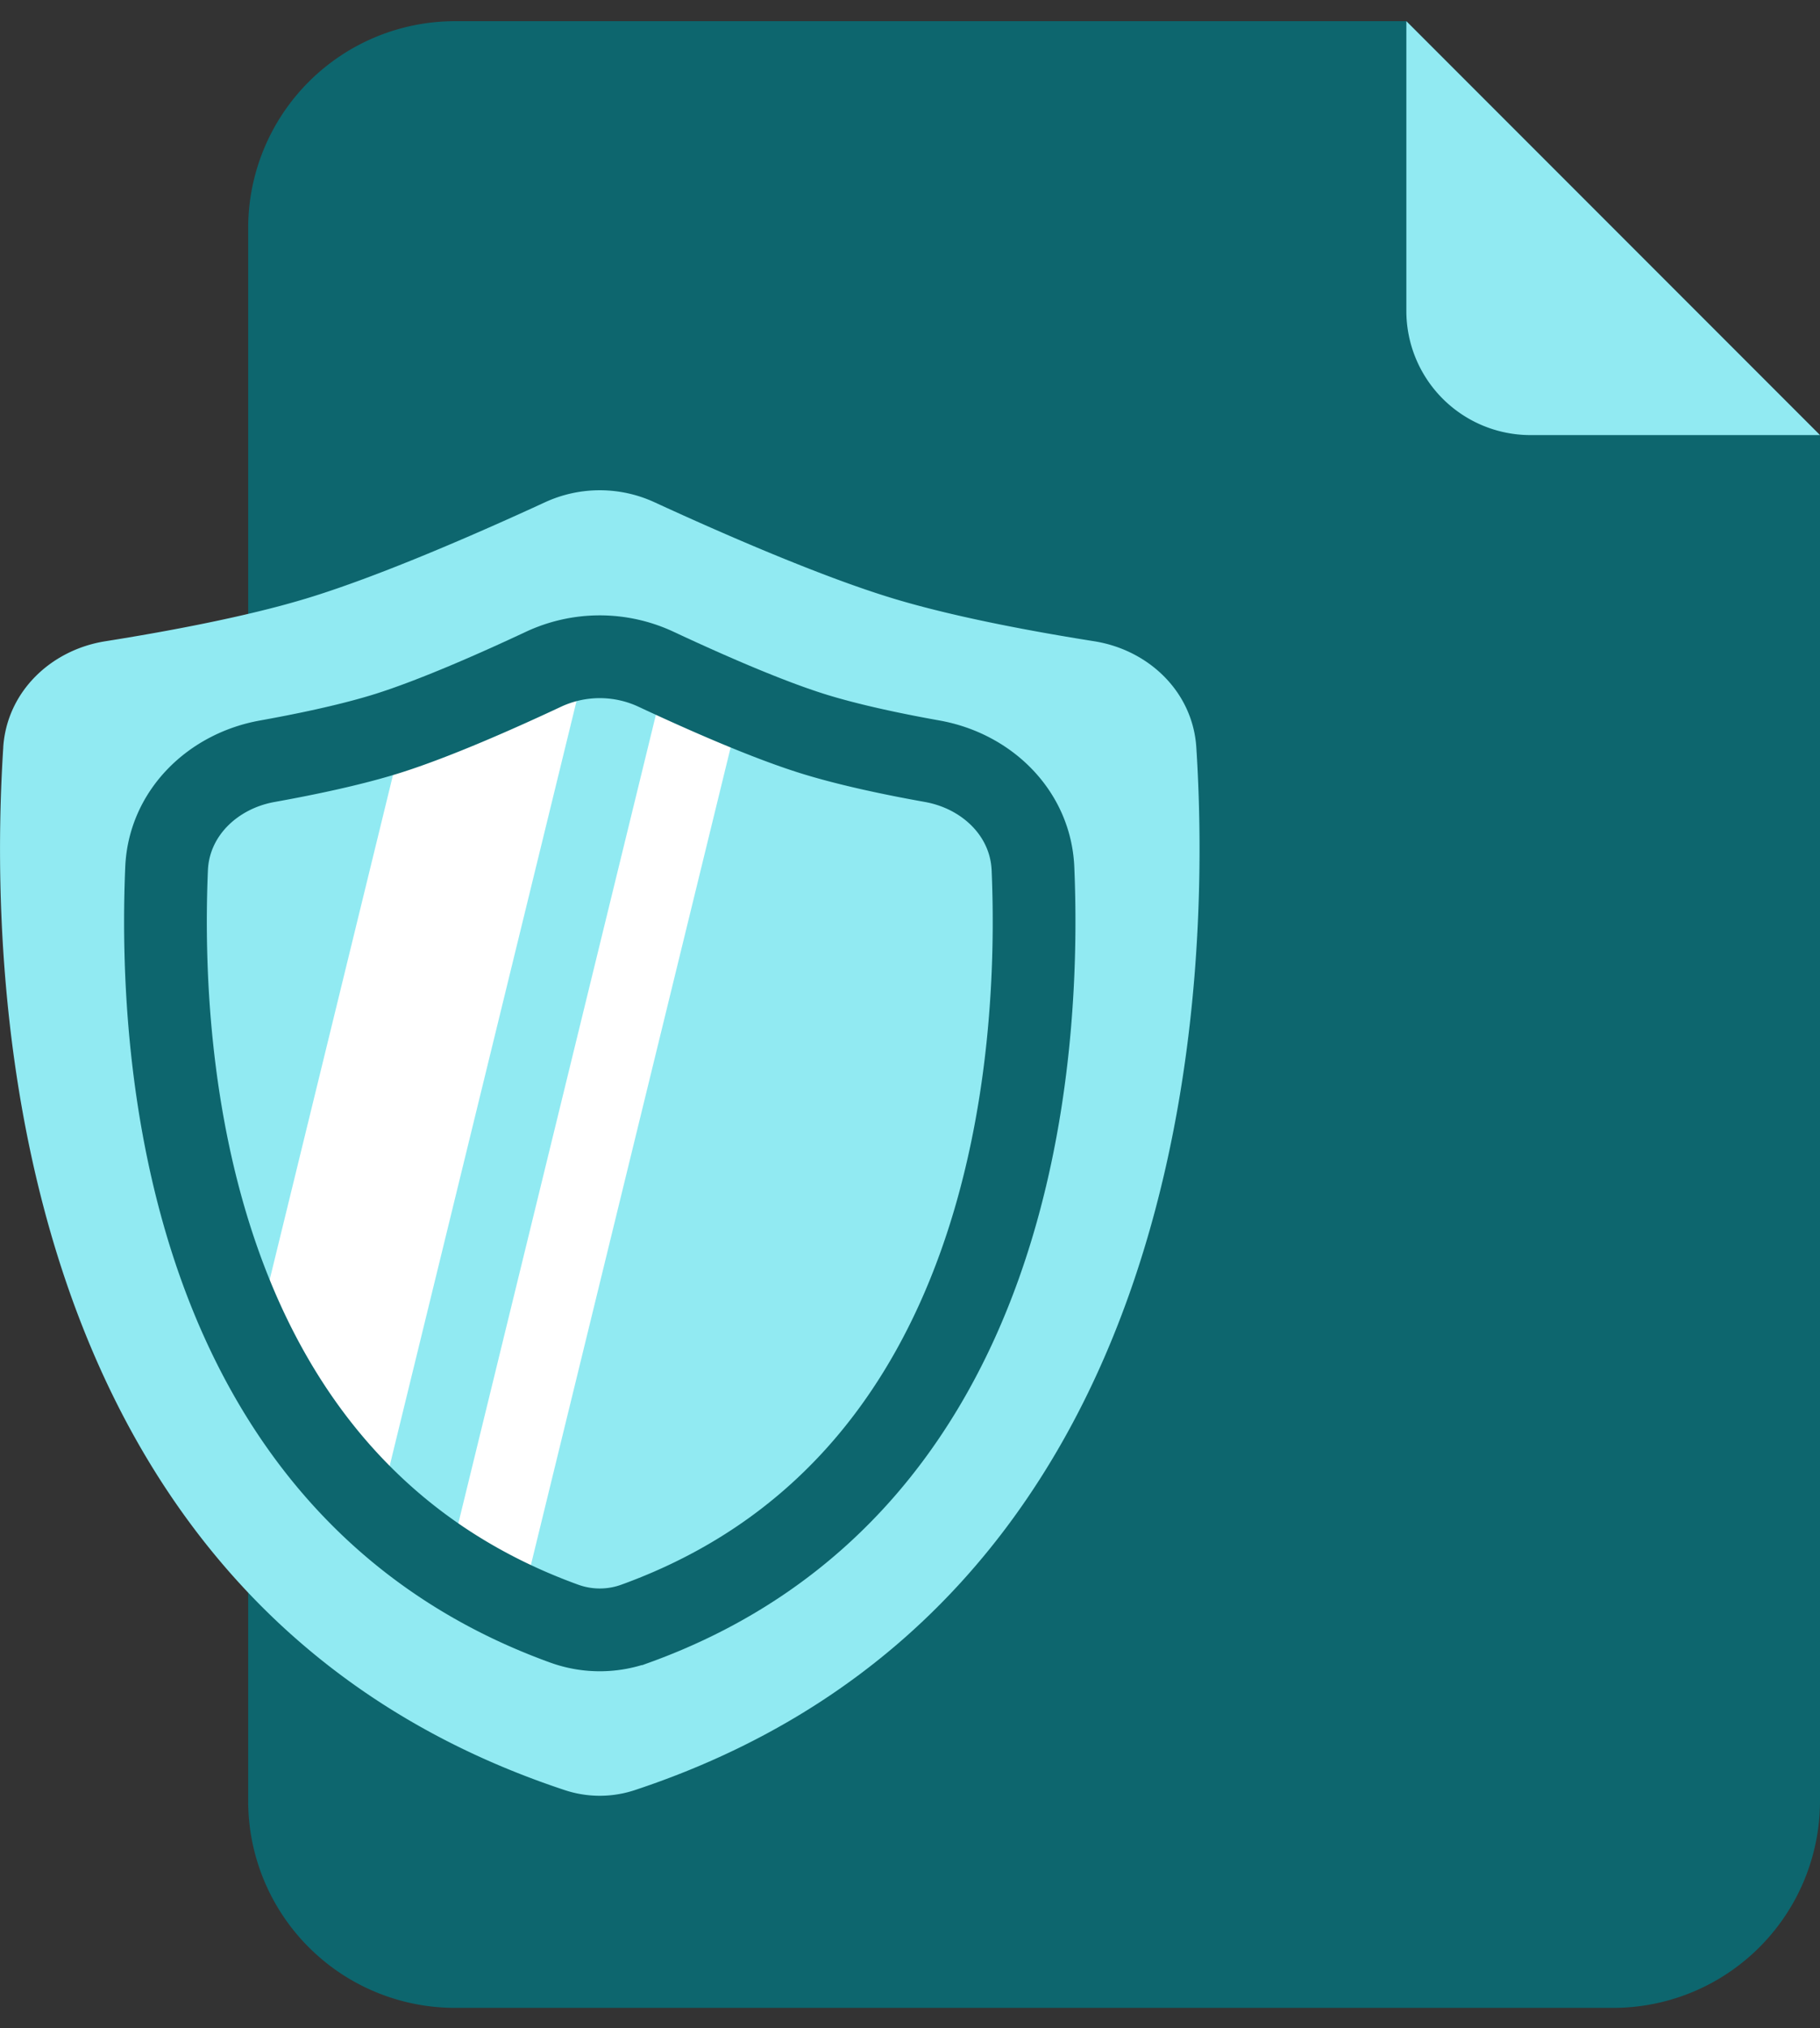
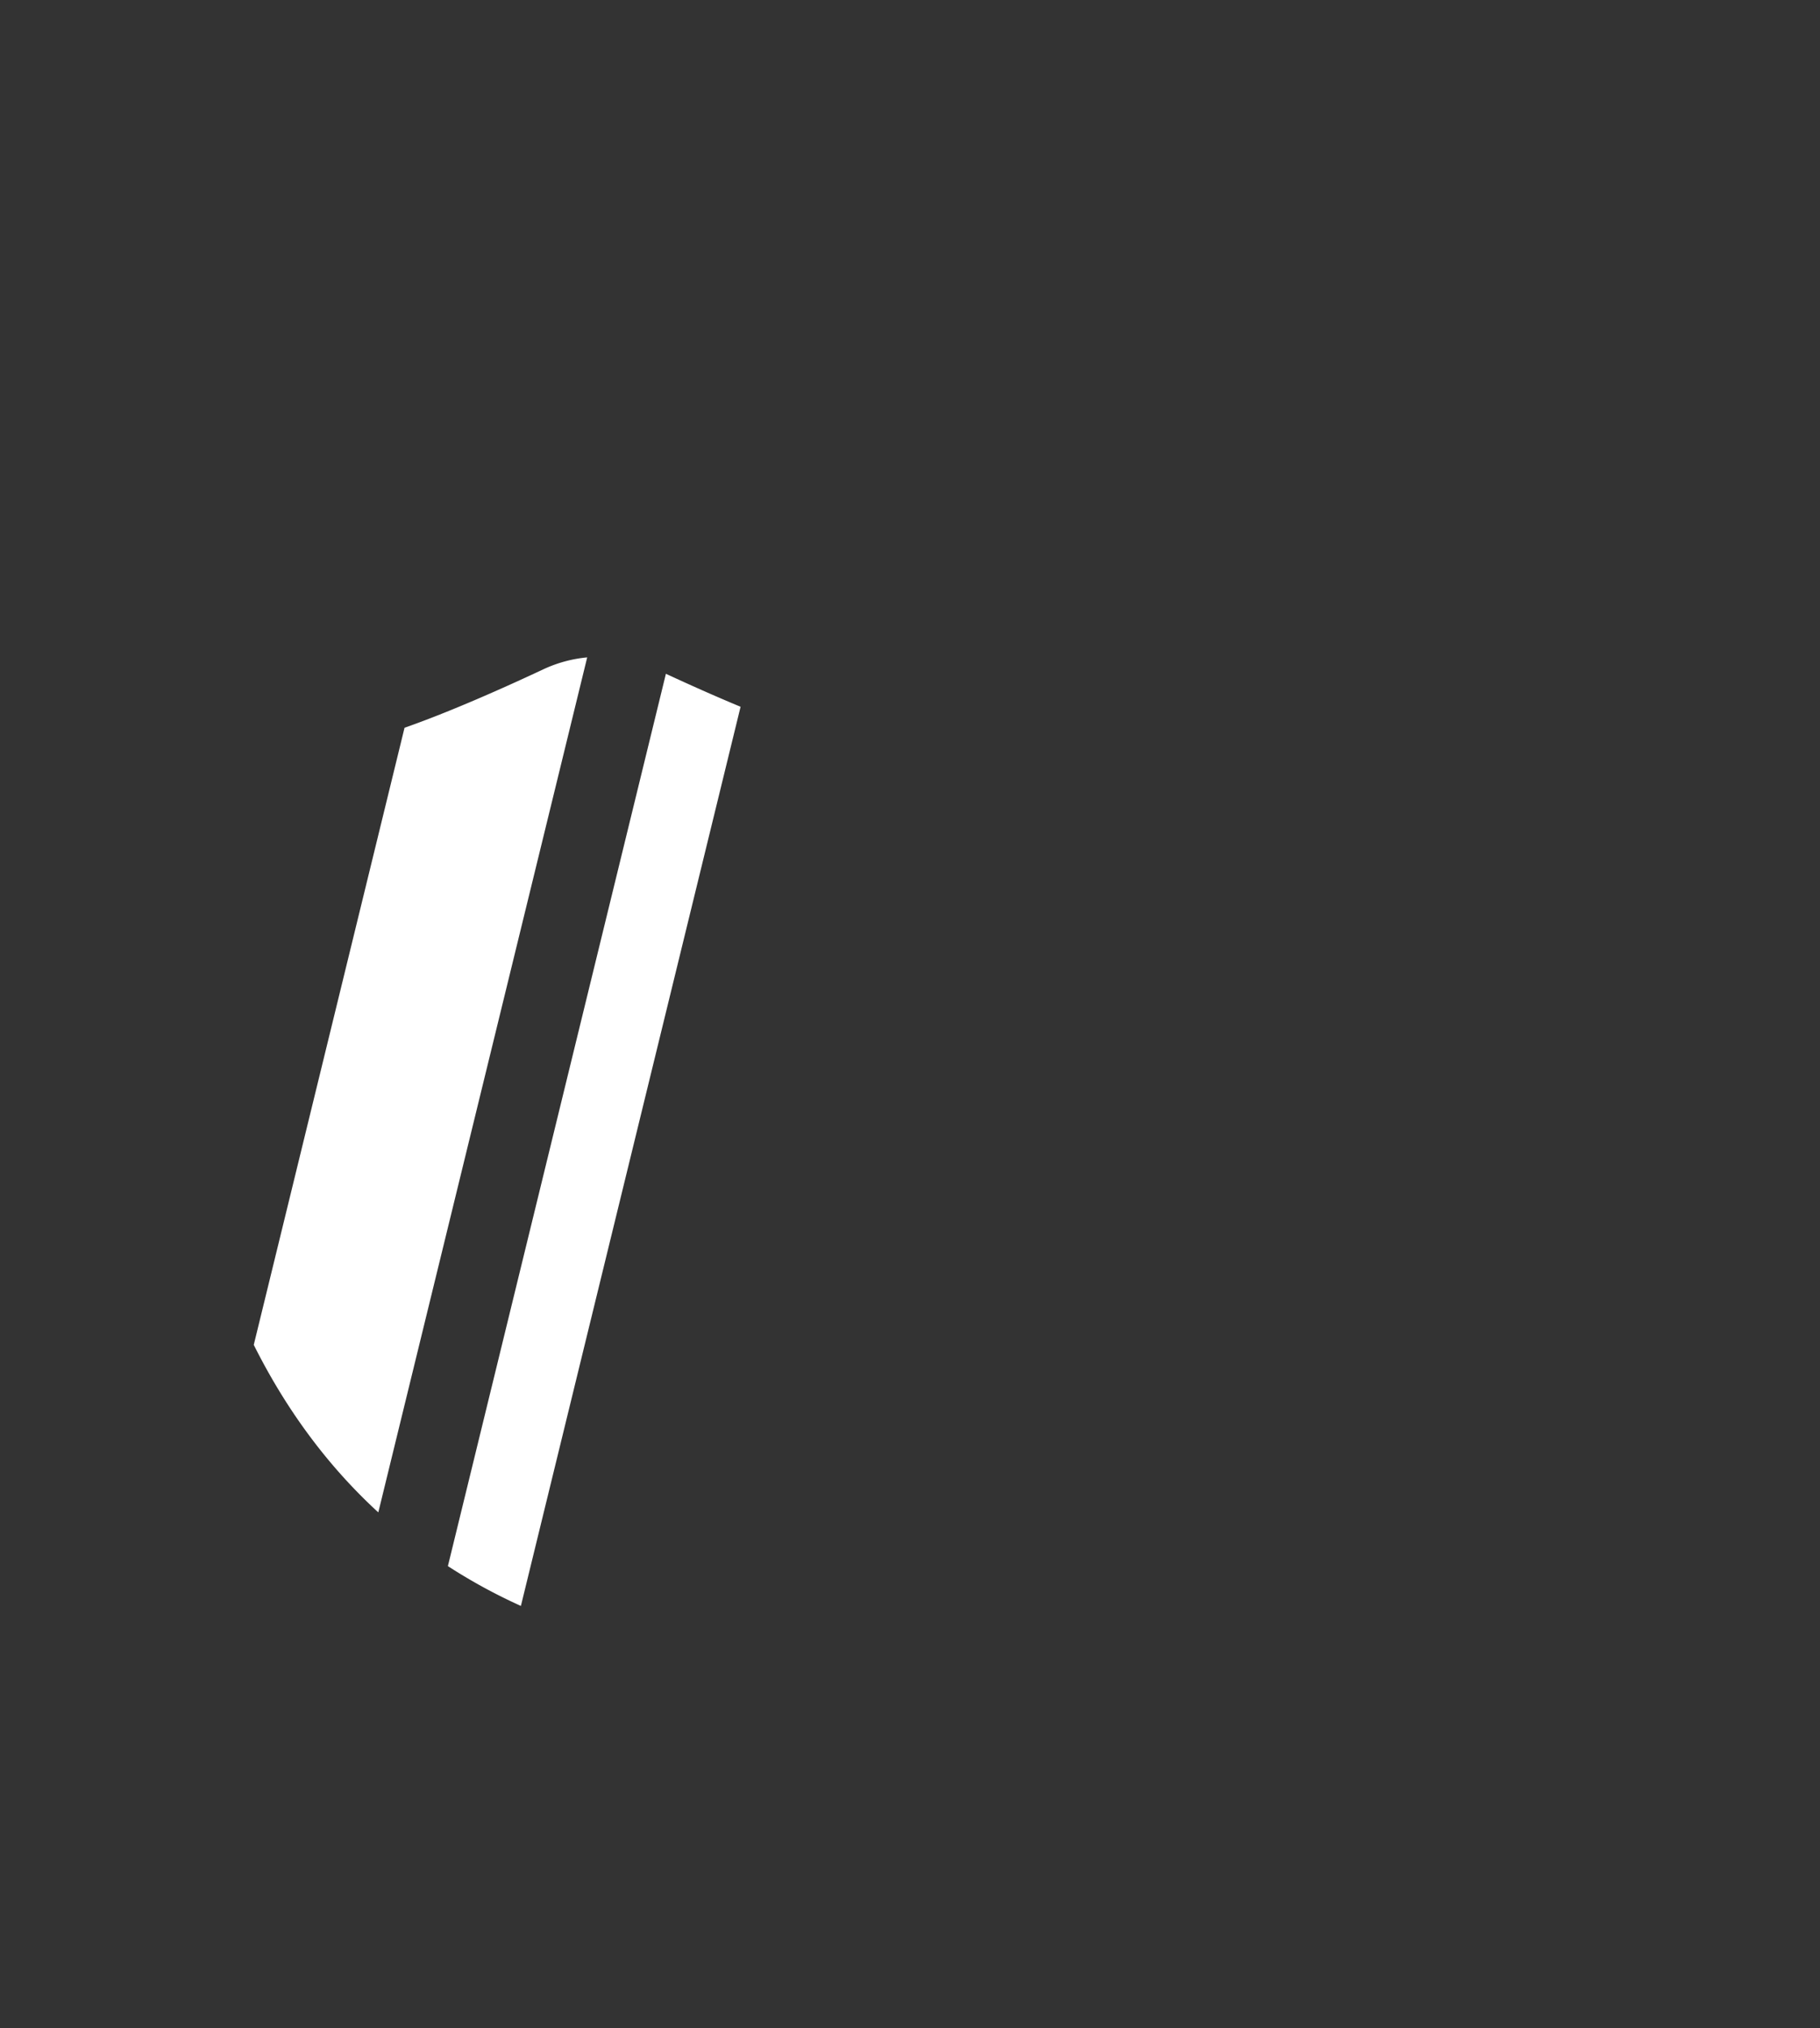
<svg xmlns="http://www.w3.org/2000/svg" width="44" height="49" fill="none">
  <rect width="100%" height="100%" fill="#333333" stroke="none" />
-   <path fill="#0D666E" d="M6 5.512a5 5 0 0 1 5-5h23l10 10v33a5 5 0 0 1-5 5H11a5 5 0 0 1-5-5v-38Z" />
-   <path fill="#91EAF2" d="M44 10.512h-7a3 3 0 0 1-3-3v-7l10 10ZM.078 18.058c.086-1.338 1.145-2.355 2.47-2.565 1.469-.233 3.38-.586 4.854-1.032 1.808-.547 4.276-1.635 5.775-2.326a3.163 3.163 0 0 1 2.646 0c1.498.69 3.967 1.779 5.775 2.326 1.473.446 3.385.8 4.854 1.032 1.324.21 2.384 1.227 2.47 2.565.368 5.726-.03 20.72-13.588 25.197a2.69 2.69 0 0 1-1.668 0C.11 38.779-.29 23.784.079 18.058Z" />
  <path fill="#fff" d="M16.1 16.28c.544.252 1.174.535 1.804.796l-5.311 21.725a13.395 13.395 0 0 1-1.765-.962l5.271-21.56ZM9.145 36.54c-1.295-1.188-2.274-2.577-3.01-4.047l3.645-14.91c1.089-.38 2.394-.961 3.356-1.412a3.21 3.21 0 0 1 1.06-.288L9.146 36.54Z" />
-   <path stroke="#0D666E" stroke-width="2" d="M4.027 20.99c.056-1.34 1.114-2.362 2.436-2.598.946-.17 2.027-.396 2.897-.668 1.157-.363 2.687-1.042 3.777-1.553a3.215 3.215 0 0 1 2.726 0c1.09.51 2.62 1.19 3.777 1.553.87.272 1.95.499 2.897.668 1.322.236 2.38 1.257 2.436 2.599.195 4.603-.447 14.924-9.62 18.24a2.526 2.526 0 0 1-1.706 0c-9.173-3.316-9.815-13.637-9.62-18.24Z" />
</svg>